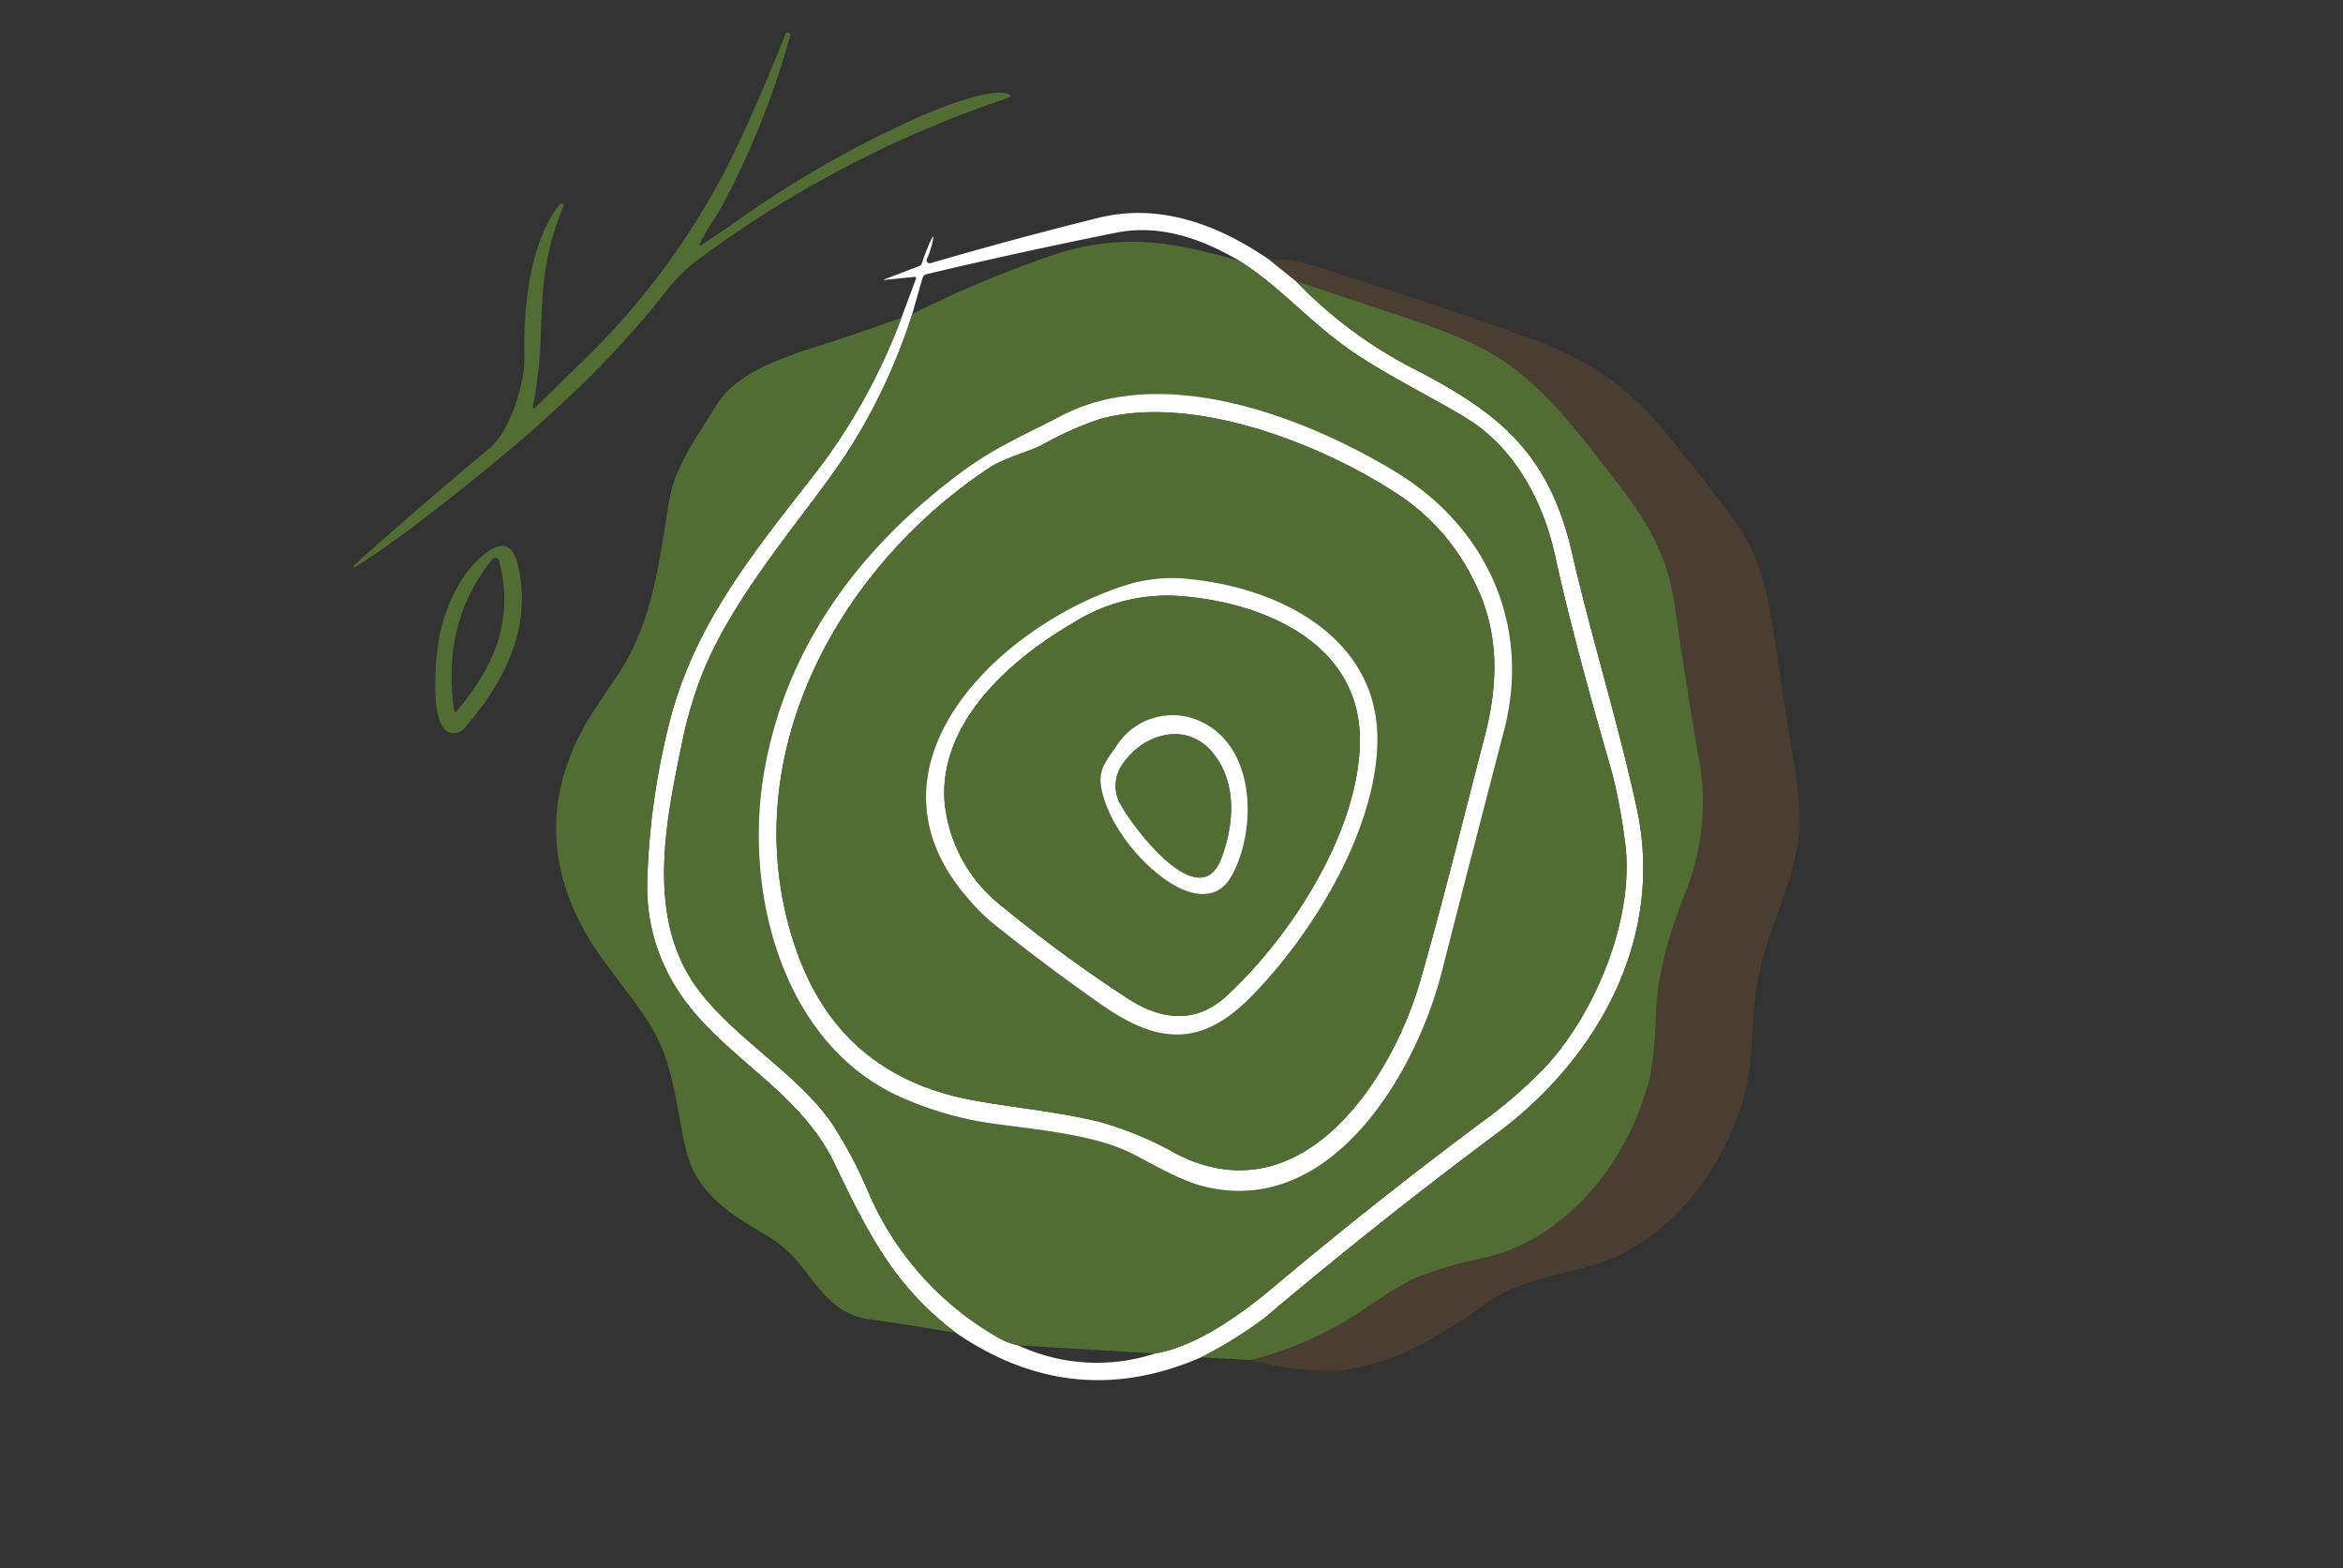
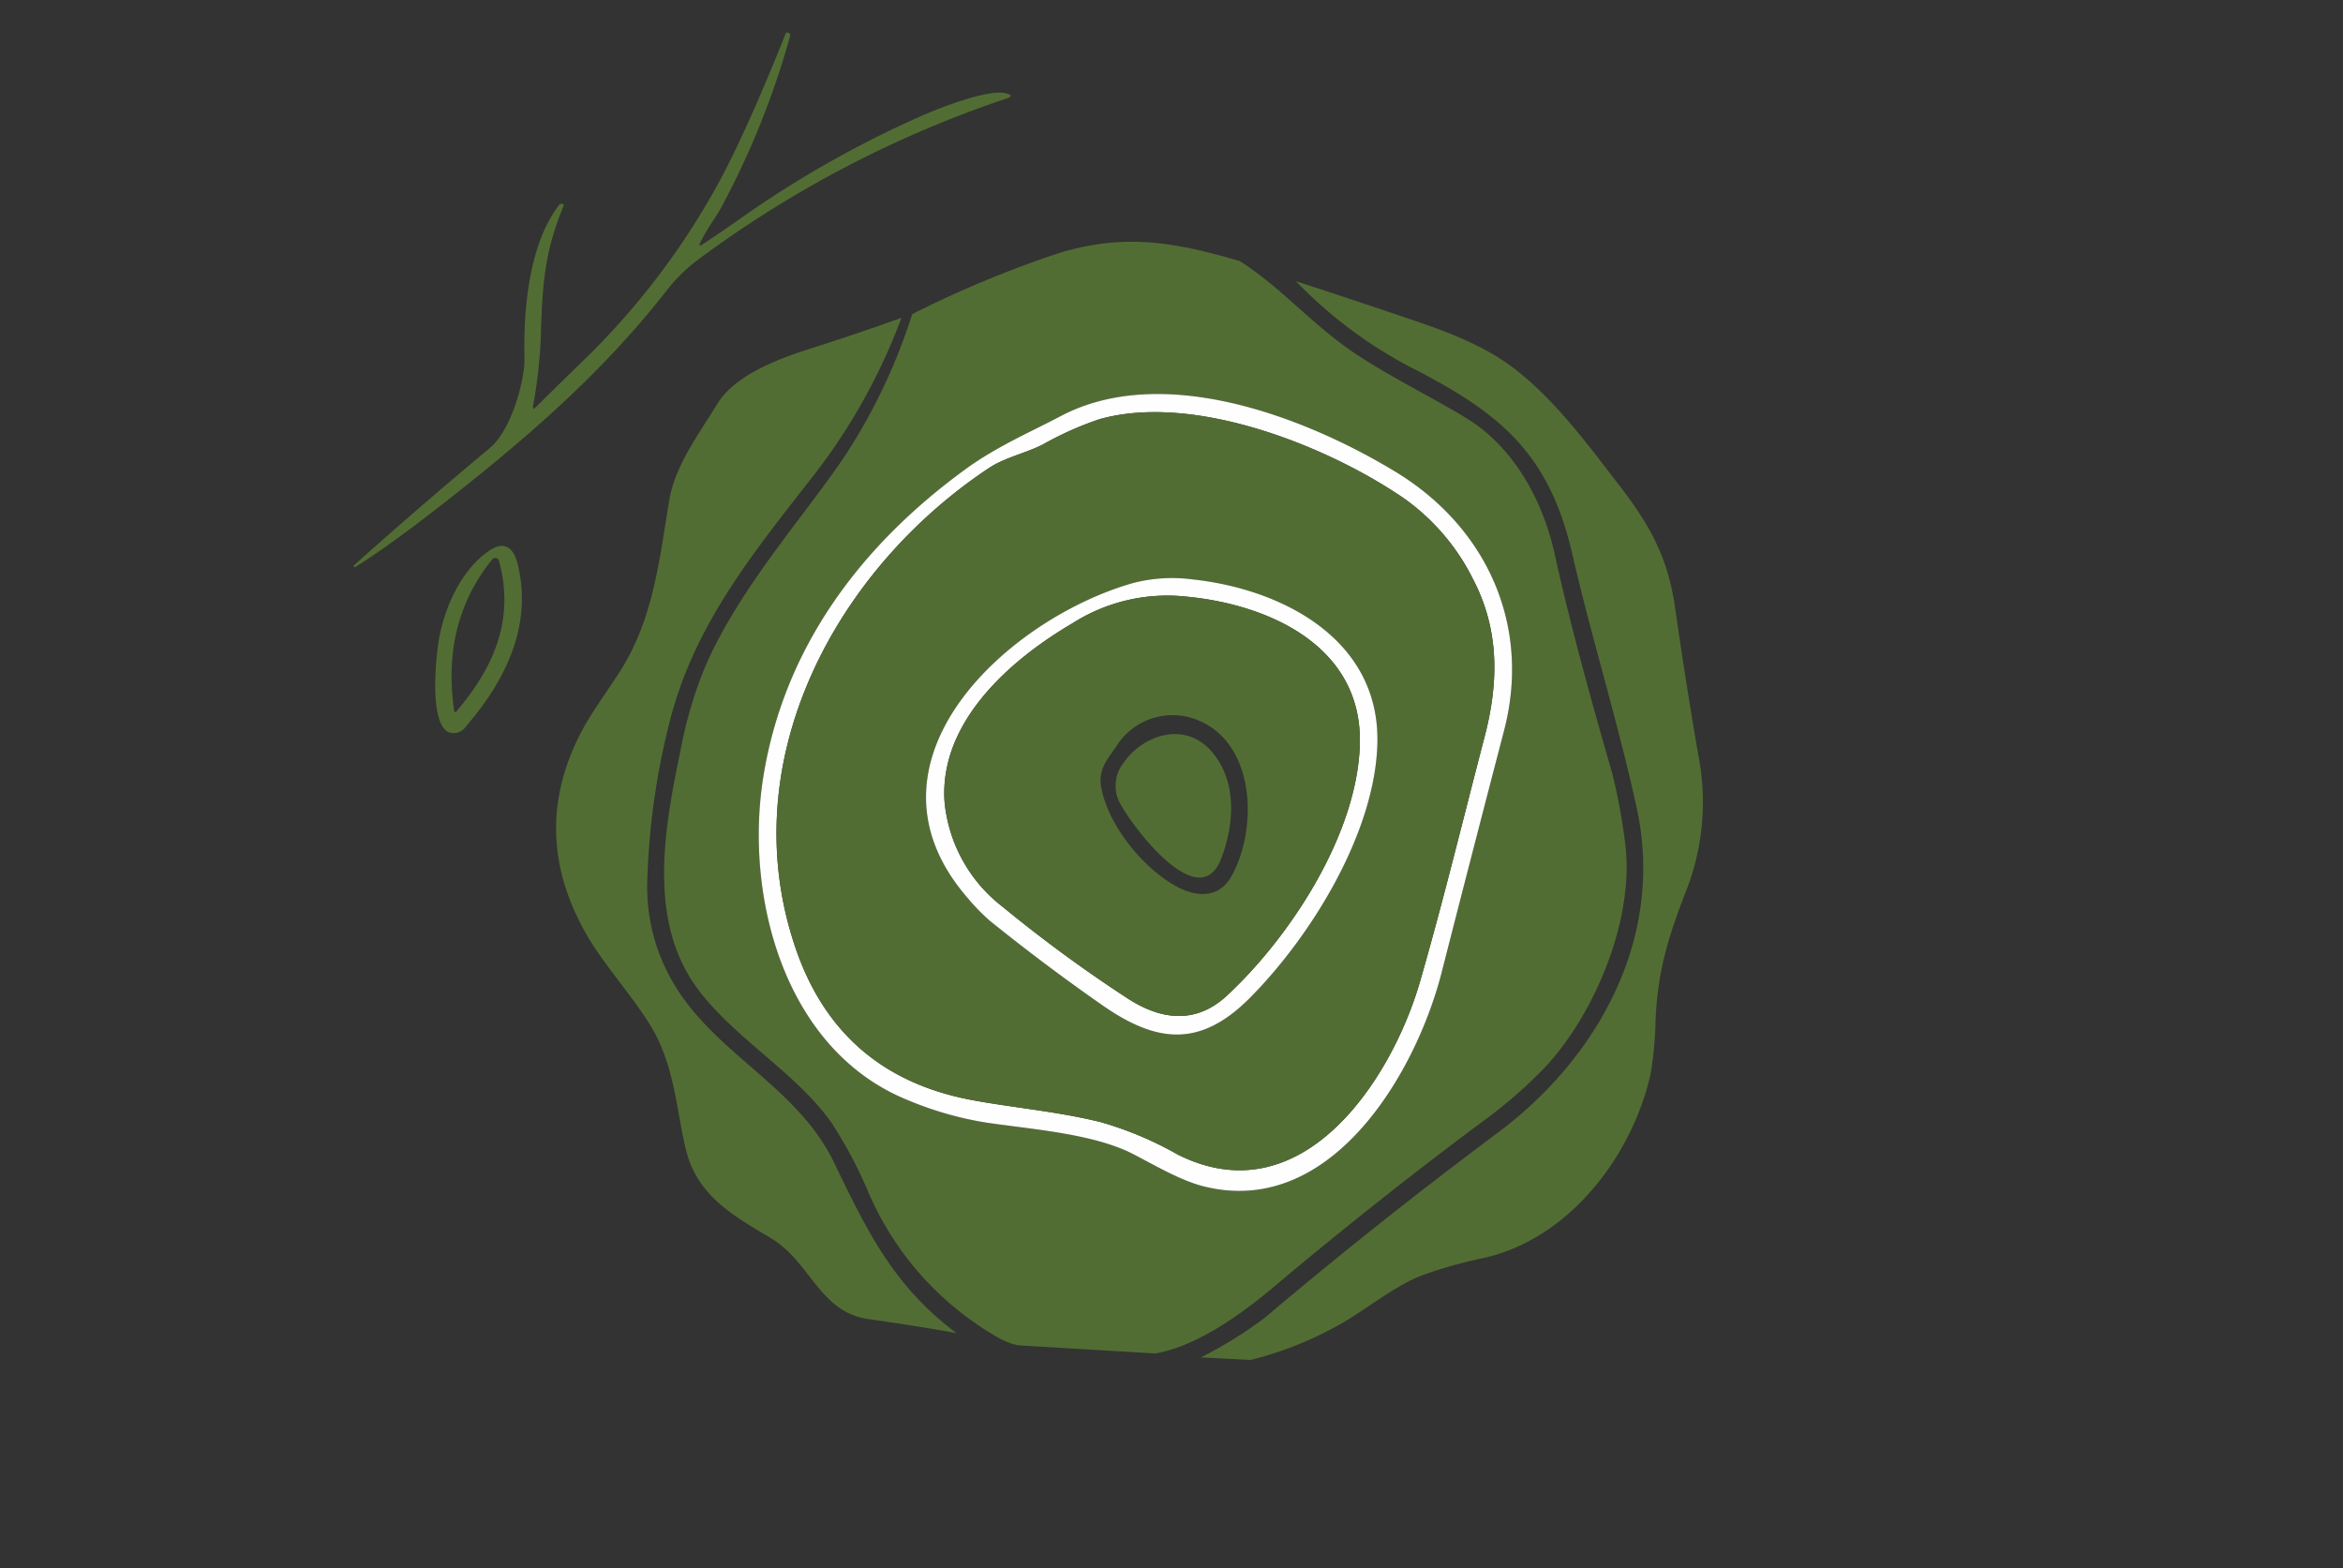
<svg xmlns="http://www.w3.org/2000/svg" width="257" height="172" viewBox="0 0 257 172">
  <rect x="0" y="0" width="257" height="172" fill="#333333" stroke="none" />
  <defs>
    <clipPath id="a">
      <rect width="257" height="172" transform="translate(254 1886)" fill="#fff" stroke="#707070" stroke-width="1" />
    </clipPath>
    <clipPath id="b">
-       <rect width="60.192" height="121.905" fill="#9c6729" />
-     </clipPath>
+       </clipPath>
  </defs>
  <g transform="translate(-254 -1886)" clip-path="url(#a)">
    <path d="M301.189,362.942q-.1.557.3.159,2.476-2.446,4.994-4.9a81.2,81.2,0,0,0,15.722-20.961q2.941-5.715,6.706-15.154a.1.1,0,0,1,.141-.067l.153.055a.237.237,0,0,1,.171.33,90.934,90.934,0,0,1-7.537,18.773c-.513.948-1.687,2.531-2.323,3.912q-.227.483.22.19,2.115-1.394,4.132-2.818a115.078,115.078,0,0,1,19.7-11.2c1.974-.88,7.556-3.112,9.548-2.561q.91.245.018.55a121.627,121.627,0,0,0-34.074,17.844,18.275,18.275,0,0,0-3.338,3.368c-7.256,9.249-15.857,16.615-25.552,24.122q-5.055,3.913-8.473,6.052a.1.1,0,0,1-.159-.031h-.006a.108.108,0,0,1,.018-.159q7.335-6.559,14.9-12.862c2.366-1.974,3.851-7.507,3.79-9.842-.134-5.392.507-12.507,3.772-16.768a.4.4,0,0,1,.238-.171.343.343,0,0,1,.159.012.164.164,0,0,1,.11.245c-1.889,4.566-2.3,7.922-2.464,13.565a52.838,52.838,0,0,1-.868,8.32" transform="translate(11.29 1567.547)" fill="#526d33" />
-     <path d="M402.371,359.52l2.965,2.378a49.058,49.058,0,0,0,12.519,9.4c9.762,4.976,15.246,9.377,17.8,20.576,2.036,8.9,5.025,18.467,7.06,27.826,3.069,14.139-4.151,27.325-15.313,35.639q-13.087,9.756-25.558,20.3a47.227,47.227,0,0,1-6.932,4.291q-14.011,6.089-26.83-2.659c-6.81-5.11-9.677-10.924-13.4-18.657-4.218-8.778-13.8-12.177-18.192-20.723a20.686,20.686,0,0,1-2.323-10.1,80.018,80.018,0,0,1,2.341-17.122c2.622-10.8,8.962-18.6,16.077-27.686a65.327,65.327,0,0,0,9.463-17.067l1.6-4.285a.159.159,0,0,0-.165-.214l-3.191.324q-.318.03-.018-.086l3.649-1.394a.694.694,0,0,0,.416-.44,18.115,18.115,0,0,1,.99-2.5q.318-.667.177.061a9.627,9.627,0,0,1-.66,2.078.33.33,0,0,0,.4.452q9.1-2.653,18.394-4.964c6.681-1.663,13.112.7,18.736,4.572M363.236,365.5a63.2,63.2,0,0,1-6.663,14.427c-3.961,6.406-12.305,15.307-16.169,24.544a45.54,45.54,0,0,0-2.47,8.326c-1.8,8.693-3.955,19.274,1.956,26.964,4.1,5.337,10.863,9.176,14.543,14.512a47.825,47.825,0,0,1,4.016,7.592,33.608,33.608,0,0,0,14.2,15.888,7.618,7.618,0,0,0,2.188.85,20.476,20.476,0,0,0,15.038.9c4.591-.776,9.518-4.352,13.076-7.348q11.077-9.323,22.685-17.972a51.808,51.808,0,0,0,7.115-6.18c5.563-6.033,9.854-16.609,8.644-24.794a63.441,63.441,0,0,0-1.369-7.317q-4.346-15.013-6.266-23.853c-1.314-6.07-4.487-11.8-9.475-14.958-3.2-2.023-8.723-4.725-12.58-7.336-4.713-3.179-7.984-7.183-12.574-10.08-4.022-2.384-8.693-4.059-13.467-3.105q-10.129,2.024-20.839,4.554a.638.638,0,0,0-.465.446Z" transform="translate(-9.177 1554.951)" fill="#fefefe" />
    <path d="M400.313,361.674c4.591,2.9,7.861,6.9,12.574,10.08,3.857,2.61,9.383,5.312,12.58,7.336,4.988,3.16,8.161,8.888,9.475,14.958q1.919,8.839,6.266,23.853a63.448,63.448,0,0,1,1.369,7.317c1.21,8.185-3.081,18.761-8.644,24.794a51.806,51.806,0,0,1-7.115,6.18q-11.608,8.65-22.685,17.972c-3.558,3-8.485,6.571-13.076,7.348l-15.038-.9a7.619,7.619,0,0,1-2.188-.85,33.608,33.608,0,0,1-14.2-15.888,47.828,47.828,0,0,0-4.016-7.592c-3.68-5.337-10.441-9.176-14.543-14.512-5.911-7.69-3.753-18.272-1.956-26.964a45.538,45.538,0,0,1,2.47-8.326c3.863-9.237,12.208-18.137,16.169-24.544a63.2,63.2,0,0,0,6.663-14.427,119.074,119.074,0,0,1,16.291-6.755c7.3-2.158,12.764-1.051,19.6.923m-52.2,56.441c-2.158,13.149,2.231,30.027,15.716,35.559a37.543,37.543,0,0,0,8.644,2.5c5,.746,11.81,1.21,16.175,3.46,2.47,1.278,5.2,2.891,7.678,3.527,13.968,3.582,23.321-12.312,26.163-23.419q3.393-13.284,6.853-26.555c3.02-11.6-1.944-22.361-11.957-28.419-9.958-6.027-25.552-11.981-36.733-6.046-3.154,1.669-6.914,3.27-10.38,5.789-11.5,8.375-19.849,19.525-22.159,33.6" transform="translate(-10.359 1552.943)" fill="#526d33" />
    <g transform="translate(391.195 1914.471)" opacity="0.204">
      <g clip-path="url(#b)">
-         <path d="M444.472,362.77a14.318,14.318,0,0,1,3.735.318q11.682,3.656,23.229,7.708,2.372.837,4.695,1.816a30.654,30.654,0,0,1,11.8,9.072q6.137,7.5,8.032,10.331c3.014,4.511,3.393,8.735,4.475,15.729q.752,4.853,1.522,9.7a39.481,39.481,0,0,1,.685,7.672c-.293,4.921-2.549,9.206-3.9,13.883a32.649,32.649,0,0,0-1.1,6.5c-.238,3.014-.275,6.217-1.039,8.992-2.14,7.751-7.7,15.282-15.313,18.168-2.1.795-6.571,1.577-9.781,2.836a17.922,17.922,0,0,0-3.686,2.115c-3.527,2.506-8.424,5.551-12.678,6.461a17.871,17.871,0,0,1-3.142.593,33.058,33.058,0,0,1-9.53-1.2,39.248,39.248,0,0,0,10.27-4.193c2.91-1.742,5.758-4.083,8.711-5.165a49.628,49.628,0,0,1,6.48-1.816c9.4-2.048,16.352-11.132,18.4-20.228a41.979,41.979,0,0,0,.544-5.991c.226-4.958,1.2-8.479,3.154-13.577a26.767,26.767,0,0,0,1.534-15.35q-1.387-8.014-2.531-16.059c-.77-5.434-2.6-8.986-6.192-13.62-3.417-4.414-6.8-9.047-11.193-12.532-3.191-2.525-7.1-4.071-11-5.392q-6.559-2.231-13.216-4.4Z" transform="translate(-442.473 -362.77)" fill="#9c6729" />
-       </g>
+         </g>
    </g>
    <path d="M443.966,366.66q6.657,2.164,13.216,4.4c3.894,1.32,7.806,2.867,11,5.392,4.4,3.484,7.776,8.118,11.193,12.532,3.588,4.634,5.422,8.185,6.192,13.62q1.143,8.044,2.531,16.059a26.767,26.767,0,0,1-1.534,15.35c-1.95,5.1-2.928,8.619-3.154,13.577a41.975,41.975,0,0,1-.544,5.991c-2.048,9.1-9,18.18-18.4,20.228a49.633,49.633,0,0,0-6.48,1.816c-2.953,1.082-5.8,3.423-8.711,5.165A39.249,39.249,0,0,1,439,484.976l-5.459-.281a47.226,47.226,0,0,0,6.932-4.291q12.47-10.545,25.558-20.3c11.162-8.314,18.382-21.5,15.313-35.639-2.036-9.359-5.025-18.926-7.06-27.826-2.555-11.2-8.039-15.6-17.8-20.576a49.059,49.059,0,0,1-12.519-9.4" transform="translate(-47.807 1550.188)" fill="#526d33" />
    <path d="M355.7,373.23a65.326,65.326,0,0,1-9.463,17.067c-7.115,9.09-13.455,16.89-16.077,27.686a80.014,80.014,0,0,0-2.341,17.122,20.686,20.686,0,0,0,2.323,10.1c4.4,8.546,13.974,11.945,18.192,20.723,3.723,7.733,6.59,13.546,13.4,18.657q-4.817-.862-9.616-1.528c-5.434-.752-6.333-6.266-10.777-8.913-4.065-2.421-7.99-4.609-9.243-9.542-1-3.937-1.216-8.949-3.588-13.173-1.785-3.167-5.172-6.926-7.03-10.019q-6.73-11.187-1.082-22.41c1.076-2.146,2.873-4.585,4.322-6.828,3.778-5.832,4.4-12.287,5.514-18.944.642-3.821,3.246-7.244,5.239-10.52,1.944-3.191,6.645-4.958,10.19-6.089q5.11-1.626,10.037-3.393" transform="translate(-2.823 1547.635)" fill="#526d33" />
    <path d="M354.711,428.732c2.311-14.078,10.655-25.228,22.159-33.6,3.466-2.519,7.226-4.12,10.38-5.789,11.181-5.936,26.775.018,36.733,6.046,10.013,6.058,14.977,16.823,11.957,28.419q-3.46,13.271-6.853,26.555c-2.843,11.107-12.2,27-26.163,23.419-2.482-.636-5.208-2.25-7.678-3.527-4.365-2.25-11.174-2.714-16.175-3.46a37.544,37.544,0,0,1-8.644-2.5c-13.485-5.532-17.874-22.41-15.716-35.559M379.5,394.971c-16.9,11.181-28.236,32.2-21.291,52.639q4.688,13.816,19.005,16.652c4.261.844,9.75,1.3,14.512,2.5a38.427,38.427,0,0,1,8.405,3.539c13.62,6.859,23.455-8.124,26.591-18.962,2.555-8.852,4.78-18.045,7.073-26.811,1.571-6.015,1.663-11.767-1.29-17.391a23.87,23.87,0,0,0-7.629-8.858c-8.307-5.673-22.917-11.535-33.291-8.632a36.032,36.032,0,0,0-6.272,2.8c-1.748.892-4.138,1.424-5.813,2.525" transform="translate(-16.961 1542.326)" fill="#fefefe" />
    <path d="M359.443,448.875c-6.944-20.442,4.389-41.458,21.291-52.639,1.675-1.1,4.065-1.632,5.813-2.525a36.027,36.027,0,0,1,6.272-2.8c10.374-2.9,24.984,2.959,33.291,8.631a23.87,23.87,0,0,1,7.629,8.858c2.953,5.624,2.861,11.376,1.29,17.391-2.292,8.766-4.517,17.96-7.073,26.811-3.136,10.838-12.972,25.821-26.591,18.962a38.427,38.427,0,0,0-8.405-3.539c-4.762-1.2-10.251-1.657-14.512-2.5q-14.316-2.836-19.005-16.652m63.837-22.447c.257-11.346-10.416-16.9-20.362-17.948a17.056,17.056,0,0,0-6.376.391c-13.815,3.888-31.194,19.69-18.174,34.6a22.116,22.116,0,0,0,2.409,2.47q6,4.841,12.33,9.255c6.009,4.193,10.771,4.658,16.212-.825,6.749-6.8,13.742-18.168,13.962-27.942" transform="translate(-18.197 1541.061)" fill="#526d33" />
    <path d="M305.2,416.231c1.6,6.712-1.394,12.733-5.679,17.685a1.6,1.6,0,0,1-2.005.624c-2.005-1.161-1.327-7.776-1.039-9.744.526-3.594,2.433-8.02,5.587-10.135,1.8-1.2,2.726-.159,3.136,1.571m-2.818-.611c-3.918,4.841-5.08,10.551-4.163,16.646a.117.117,0,0,0,.125.106.12.12,0,0,0,.083-.045c4.132-4.835,6.449-10.093,4.7-16.554a.428.428,0,0,0-.746-.153" transform="translate(5.607 1531.734)" fill="#526d33" />
    <path d="M413.35,420.061c9.946,1.045,20.619,6.6,20.362,17.948-.22,9.775-7.213,21.139-13.962,27.942-5.44,5.483-10.2,5.019-16.212.825q-6.327-4.413-12.33-9.255a22.119,22.119,0,0,1-2.409-2.47c-13.021-14.91,4.359-30.711,18.174-34.6a17.056,17.056,0,0,1,6.376-.391M406.271,466c3.662,2.4,7.513,2.91,10.948-.287,6.981-6.492,14.31-17.74,14.567-27.582.281-10.74-9.982-15.319-19.06-16.175a19.342,19.342,0,0,0-12.477,2.94c-6.7,3.924-14.6,10.753-14.017,19.537a16.473,16.473,0,0,0,6.357,11.535A154.563,154.563,0,0,0,406.271,466" transform="translate(-28.628 1529.48)" fill="#fefefe" />
    <path d="M407.542,467.218a154.557,154.557,0,0,1-13.681-10.031,16.472,16.472,0,0,1-6.357-11.535c-.587-8.784,7.317-15.613,14.017-19.537A19.342,19.342,0,0,1,414,423.174c9.078.856,19.341,5.434,19.06,16.175-.257,9.842-7.586,21.09-14.567,27.582-3.435,3.2-7.287,2.684-10.948.287m8.039-30.363a7.28,7.28,0,0,0-9.2,2.684c-1,1.5-2.054,2.519-1.693,4.548.685,3.912,4.212,8.448,7.806,10.624,2.274,1.382,4.97,1.779,6.449-.813,2.867-5.049,2.757-14.255-3.362-17.043" transform="translate(-29.899 1528.262)" fill="#526d33" />
-     <path d="M426.48,445.188c6.119,2.788,6.229,11.994,3.362,17.043-1.479,2.592-4.175,2.195-6.449.813-3.594-2.176-7.122-6.712-7.806-10.624-.361-2.03.691-3.044,1.693-4.548a7.28,7.28,0,0,1,9.2-2.684m-8.668,9.267c1.29,2.353,8.54,12.055,10.936,5.8,1.5-3.918,1.748-8.668-1.174-11.89-2.824-3.105-7.336-1.8-9.591,1.455a4.072,4.072,0,0,0-.171,4.64" transform="translate(-40.799 1519.93)" fill="#fefefe" />
    <path d="M418.865,455.78a4.072,4.072,0,0,1,.171-4.64c2.256-3.258,6.767-4.56,9.591-1.455,2.922,3.222,2.671,7.971,1.174,11.89-2.4,6.26-9.646-3.442-10.936-5.8" transform="translate(-41.852 1518.604)" fill="#526d33" />
  </g>
</svg>